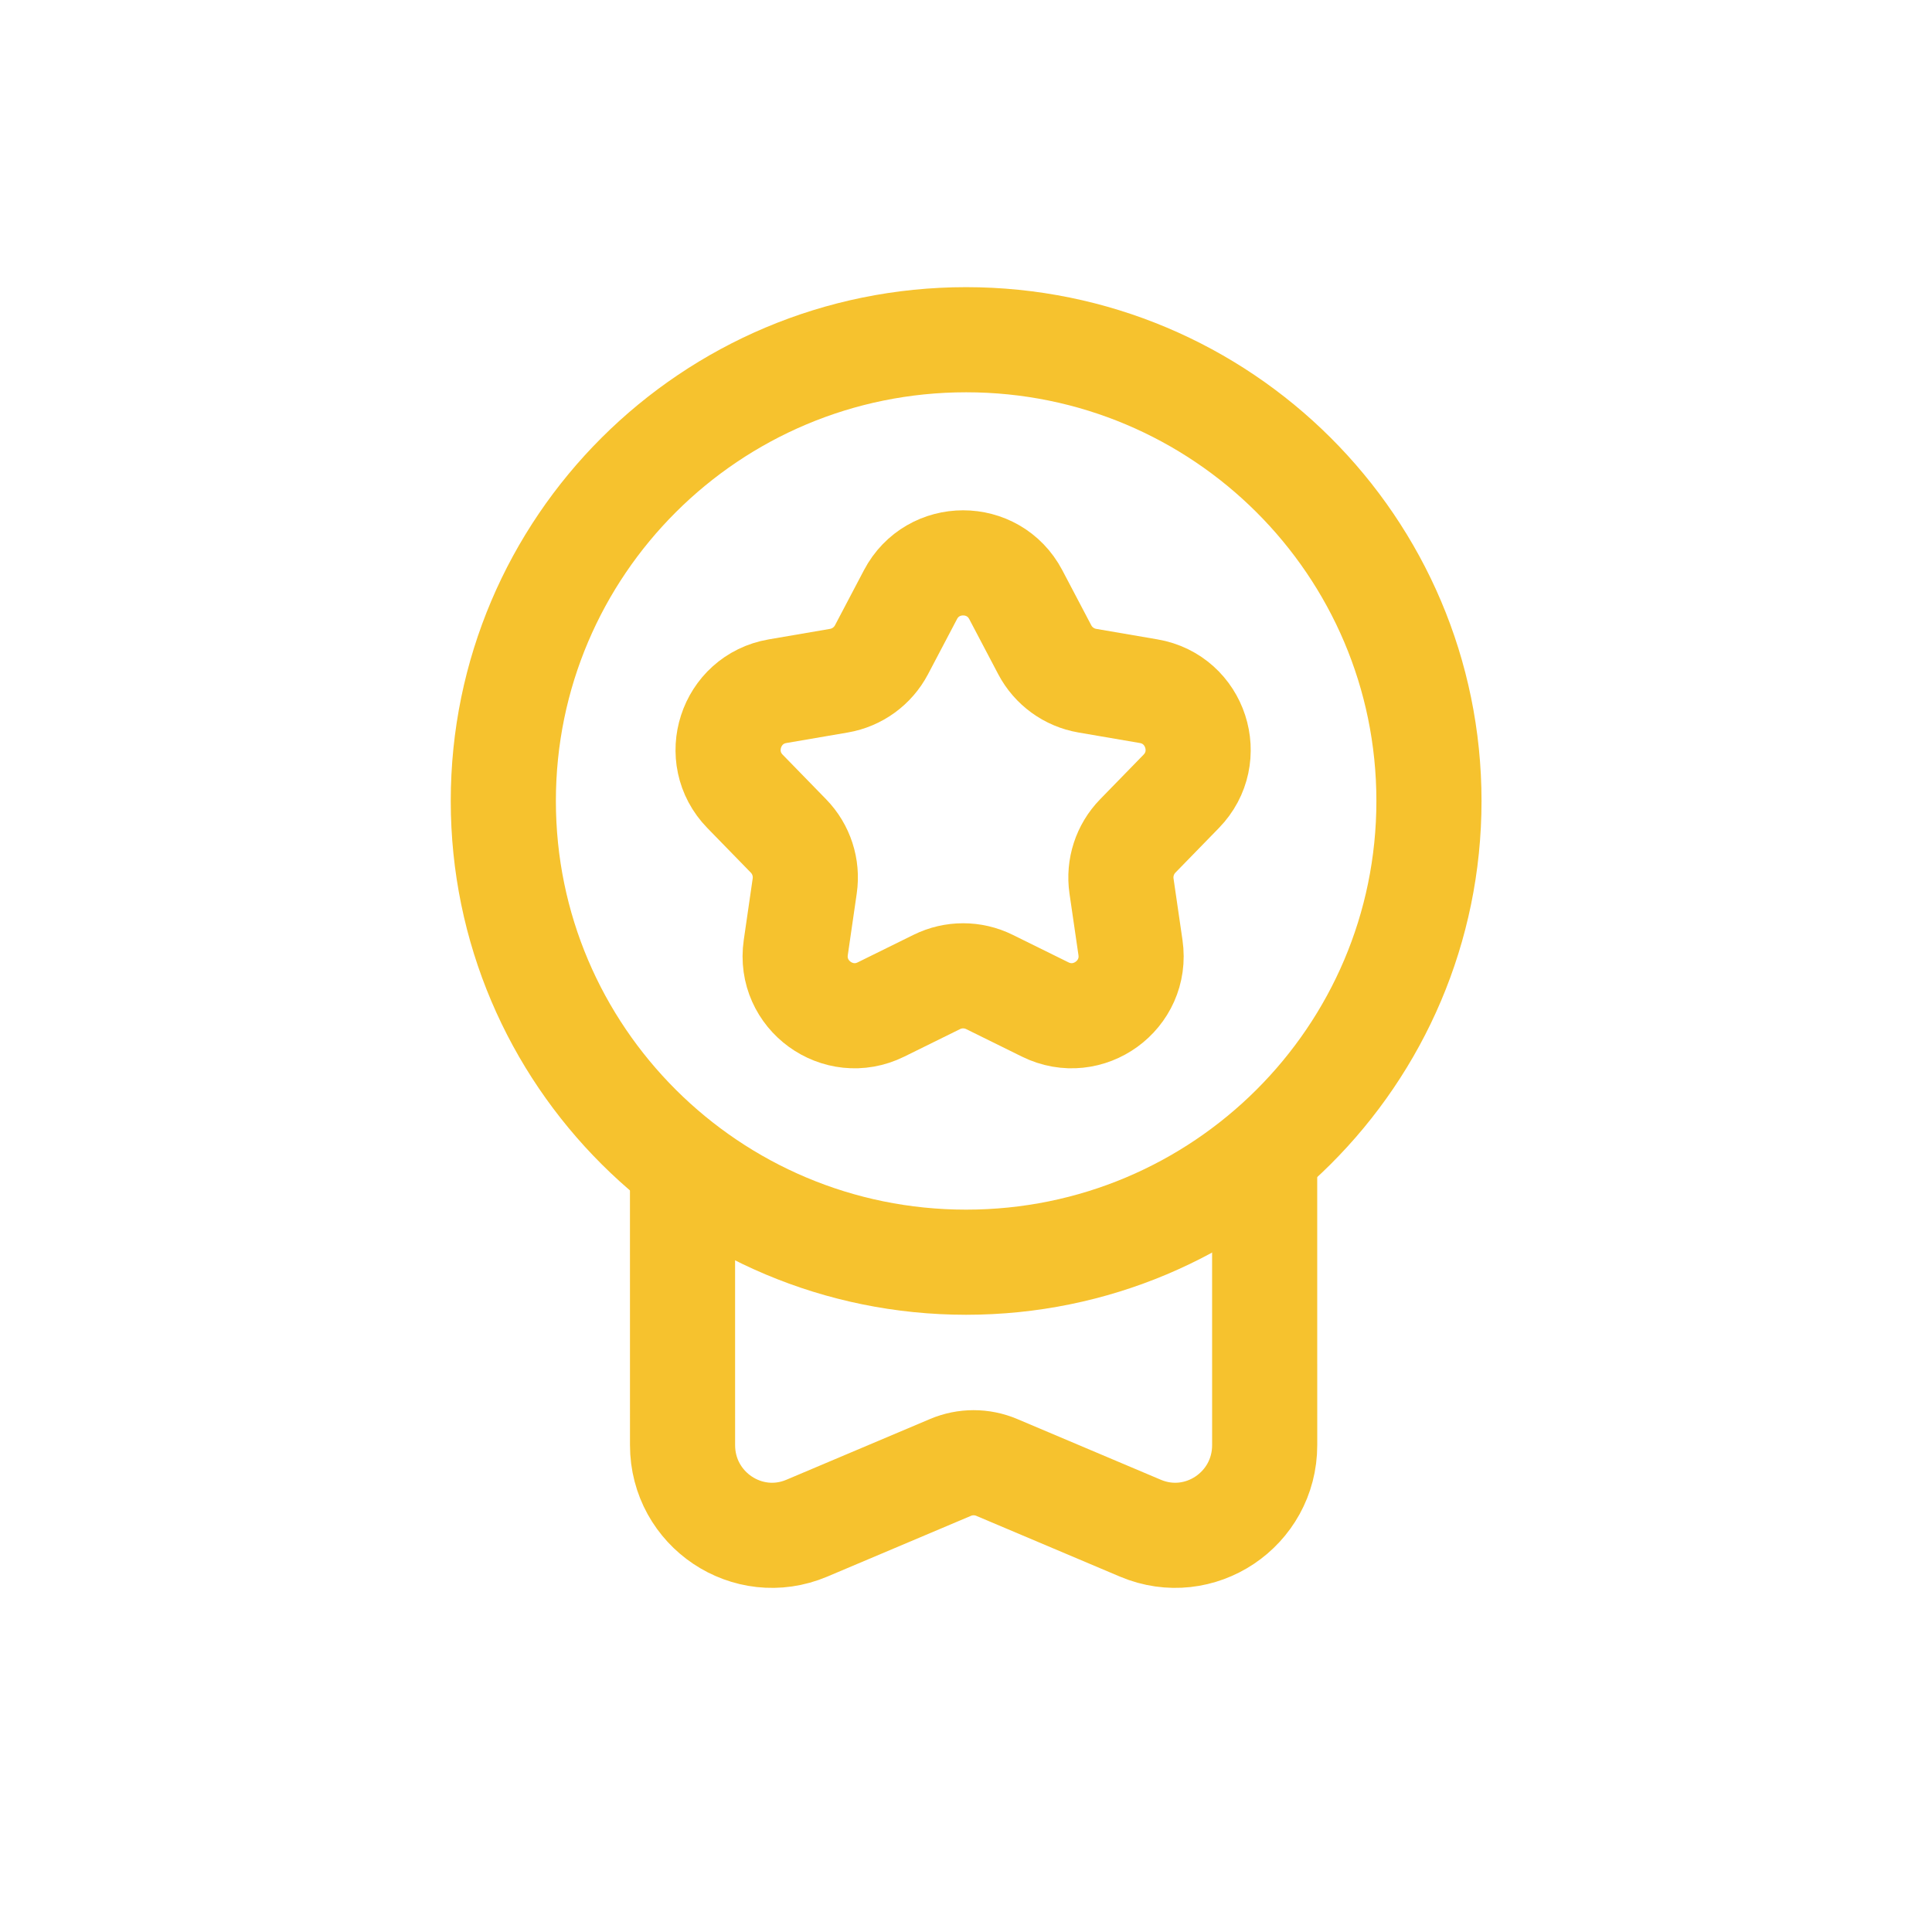
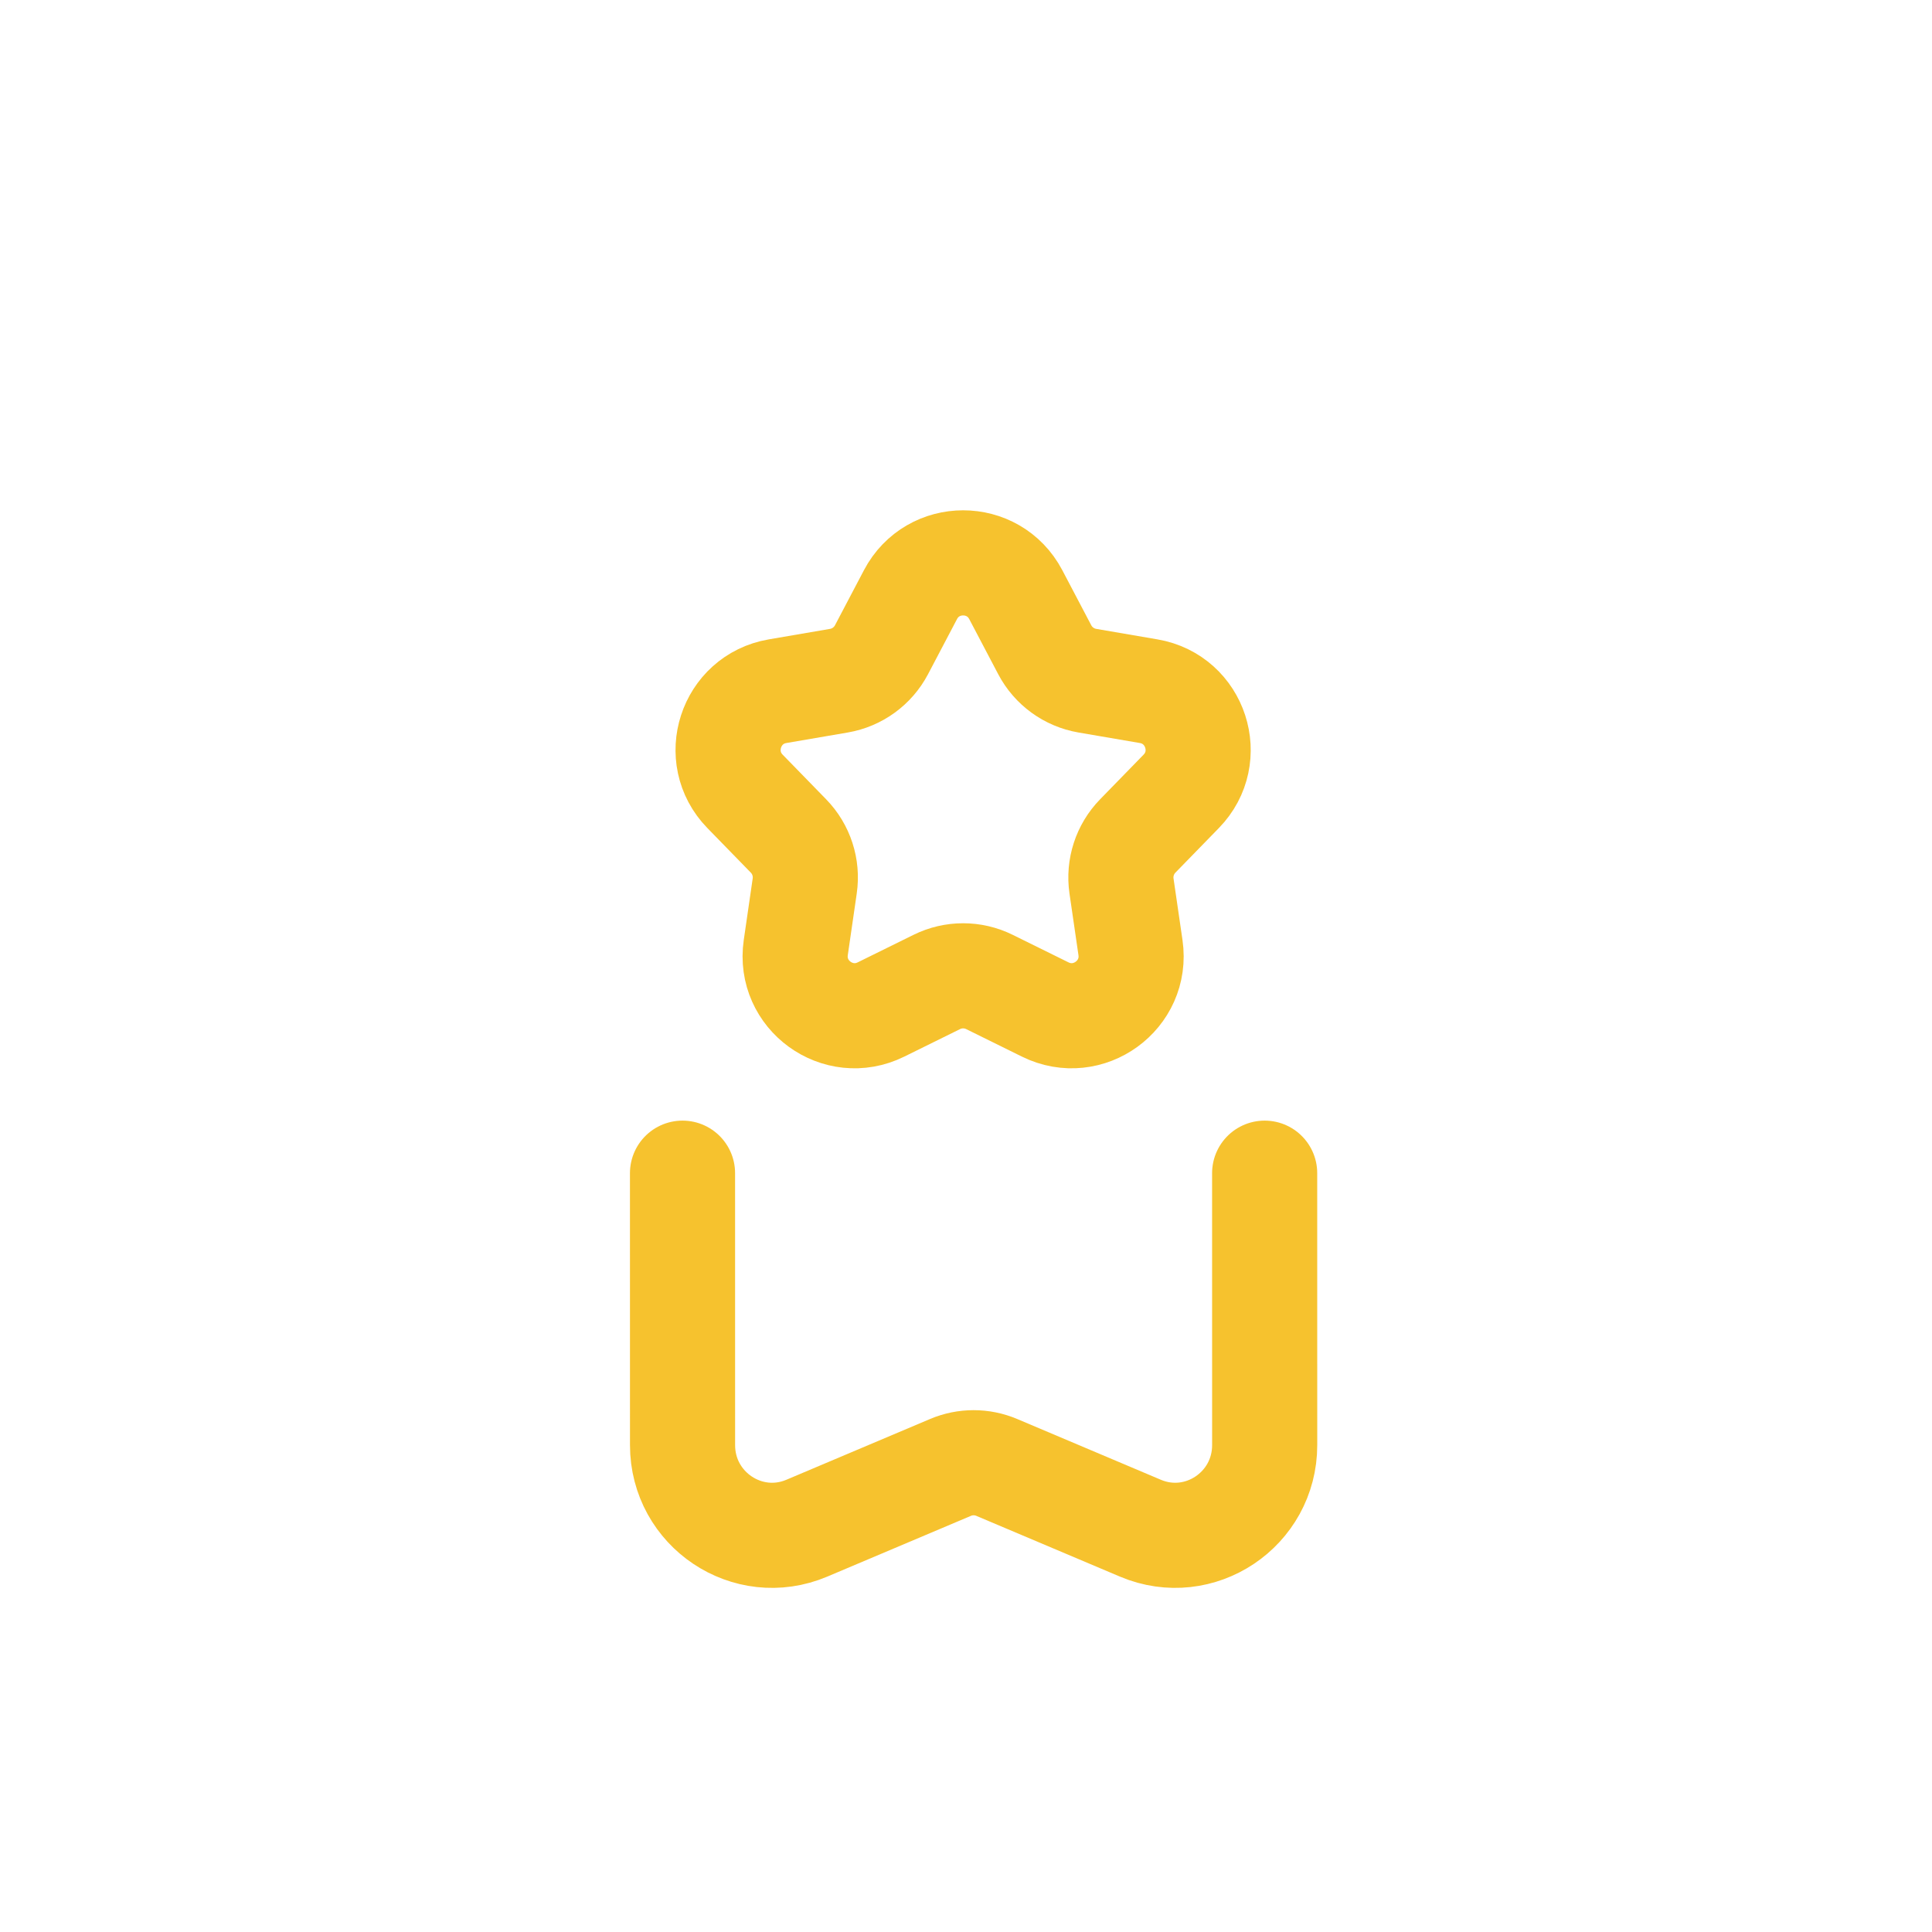
<svg xmlns="http://www.w3.org/2000/svg" viewBox="0 0 128 128" width="128" height="128" preserveAspectRatio="xMidYMid meet" style="width: 100%; height: 100%; transform: translate3d(0px, 0px, 0px); content-visibility: visible;" id="Premium">
  <defs>
    <clipPath id="__lottie_element_20082">
      <rect width="128" height="128" x="0" y="0" />
    </clipPath>
  </defs>
  <g clip-path="url(#__lottie_element_20082)">
    <g transform="matrix(0.995,0,0,0.995,38.136,70.963)" opacity="1" style="display: block;">
      <g opacity="1" transform="matrix(1,0,0,1,26.5,19.68)">
        <path stroke-linecap="round" stroke-linejoin="round" fill-opacity="0" stroke="rgb(246,194,46)" stroke-opacity="1" stroke-width="7" d=" M-19.382,-12.883 C-19.382,-12.883 -19.38,5.224 -19.38,5.224 C-19.38,9.514 -15.036,12.418 -11.106,10.756 C-11.106,10.756 -1.539,6.71 -1.539,6.71 C-0.554,6.293 0.557,6.293 1.542,6.71 C1.542,6.71 11.108,10.756 11.108,10.756 C15.038,12.418 19.382,9.514 19.382,5.224 C19.382,5.224 19.38,-12.883 19.38,-12.883" />
      </g>
    </g>
    <g transform="matrix(0.995,0,0,0.995,26.199,15.256)" opacity="1" style="display: block;">
      <g opacity="1" transform="matrix(1,0,0,1,38,38)">
-         <path stroke-linecap="butt" stroke-linejoin="miter" fill-opacity="0" stroke-miterlimit="4" stroke="rgb(246,194,46)" stroke-opacity="1" stroke-width="7" d=" M0,-30.712 C-17.02,-30.712 -30.817,-16.962 -30.817,0 C-30.817,16.962 -17.02,30.712 0,30.712 C17.02,30.712 30.817,16.962 30.817,0 C30.817,-16.962 17.02,-30.712 0,-30.712z" />
-       </g>
+         </g>
    </g>
    <g transform="matrix(0.995,0,0,0.995,40.018,29.469)" opacity="1" style="display: block;">
      <g opacity="1" transform="matrix(1,0,0,1,23.911,23.084)">
        <path stroke-linecap="butt" stroke-linejoin="miter" fill-opacity="0" stroke-miterlimit="4" stroke="rgb(246,194,46)" stroke-opacity="1" stroke-width="7" d=" M-3.506,-13.105 C-2.021,-15.928 2.02,-15.928 3.506,-13.105 C3.506,-13.105 5.435,-9.437 5.435,-9.437 C6.009,-8.347 7.057,-7.586 8.272,-7.377 C8.272,-7.377 12.355,-6.677 12.355,-6.677 C15.499,-6.137 16.748,-2.292 14.521,-0.007 C14.521,-0.007 11.629,2.961 11.629,2.961 C10.769,3.844 10.369,5.075 10.546,6.295 C10.546,6.295 11.143,10.395 11.143,10.395 C11.601,13.552 8.329,15.928 5.468,14.517 C5.468,14.517 1.753,12.684 1.753,12.684 C0.649,12.138 -0.649,12.138 -1.754,12.684 C-1.754,12.684 -5.47,14.517 -5.47,14.517 C-8.33,15.928 -11.601,13.552 -11.143,10.395 C-11.143,10.395 -10.548,6.295 -10.548,6.295 C-10.37,5.075 -10.769,3.844 -11.63,2.961 C-11.63,2.961 -14.522,-0.007 -14.522,-0.007 C-16.748,-2.292 -15.5,-6.137 -12.356,-6.677 C-12.356,-6.677 -8.272,-7.377 -8.272,-7.377 C-7.057,-7.586 -6.009,-8.347 -5.435,-9.437 C-5.435,-9.437 -3.506,-13.105 -3.506,-13.105z" />
      </g>
    </g>
  </g>
</svg>